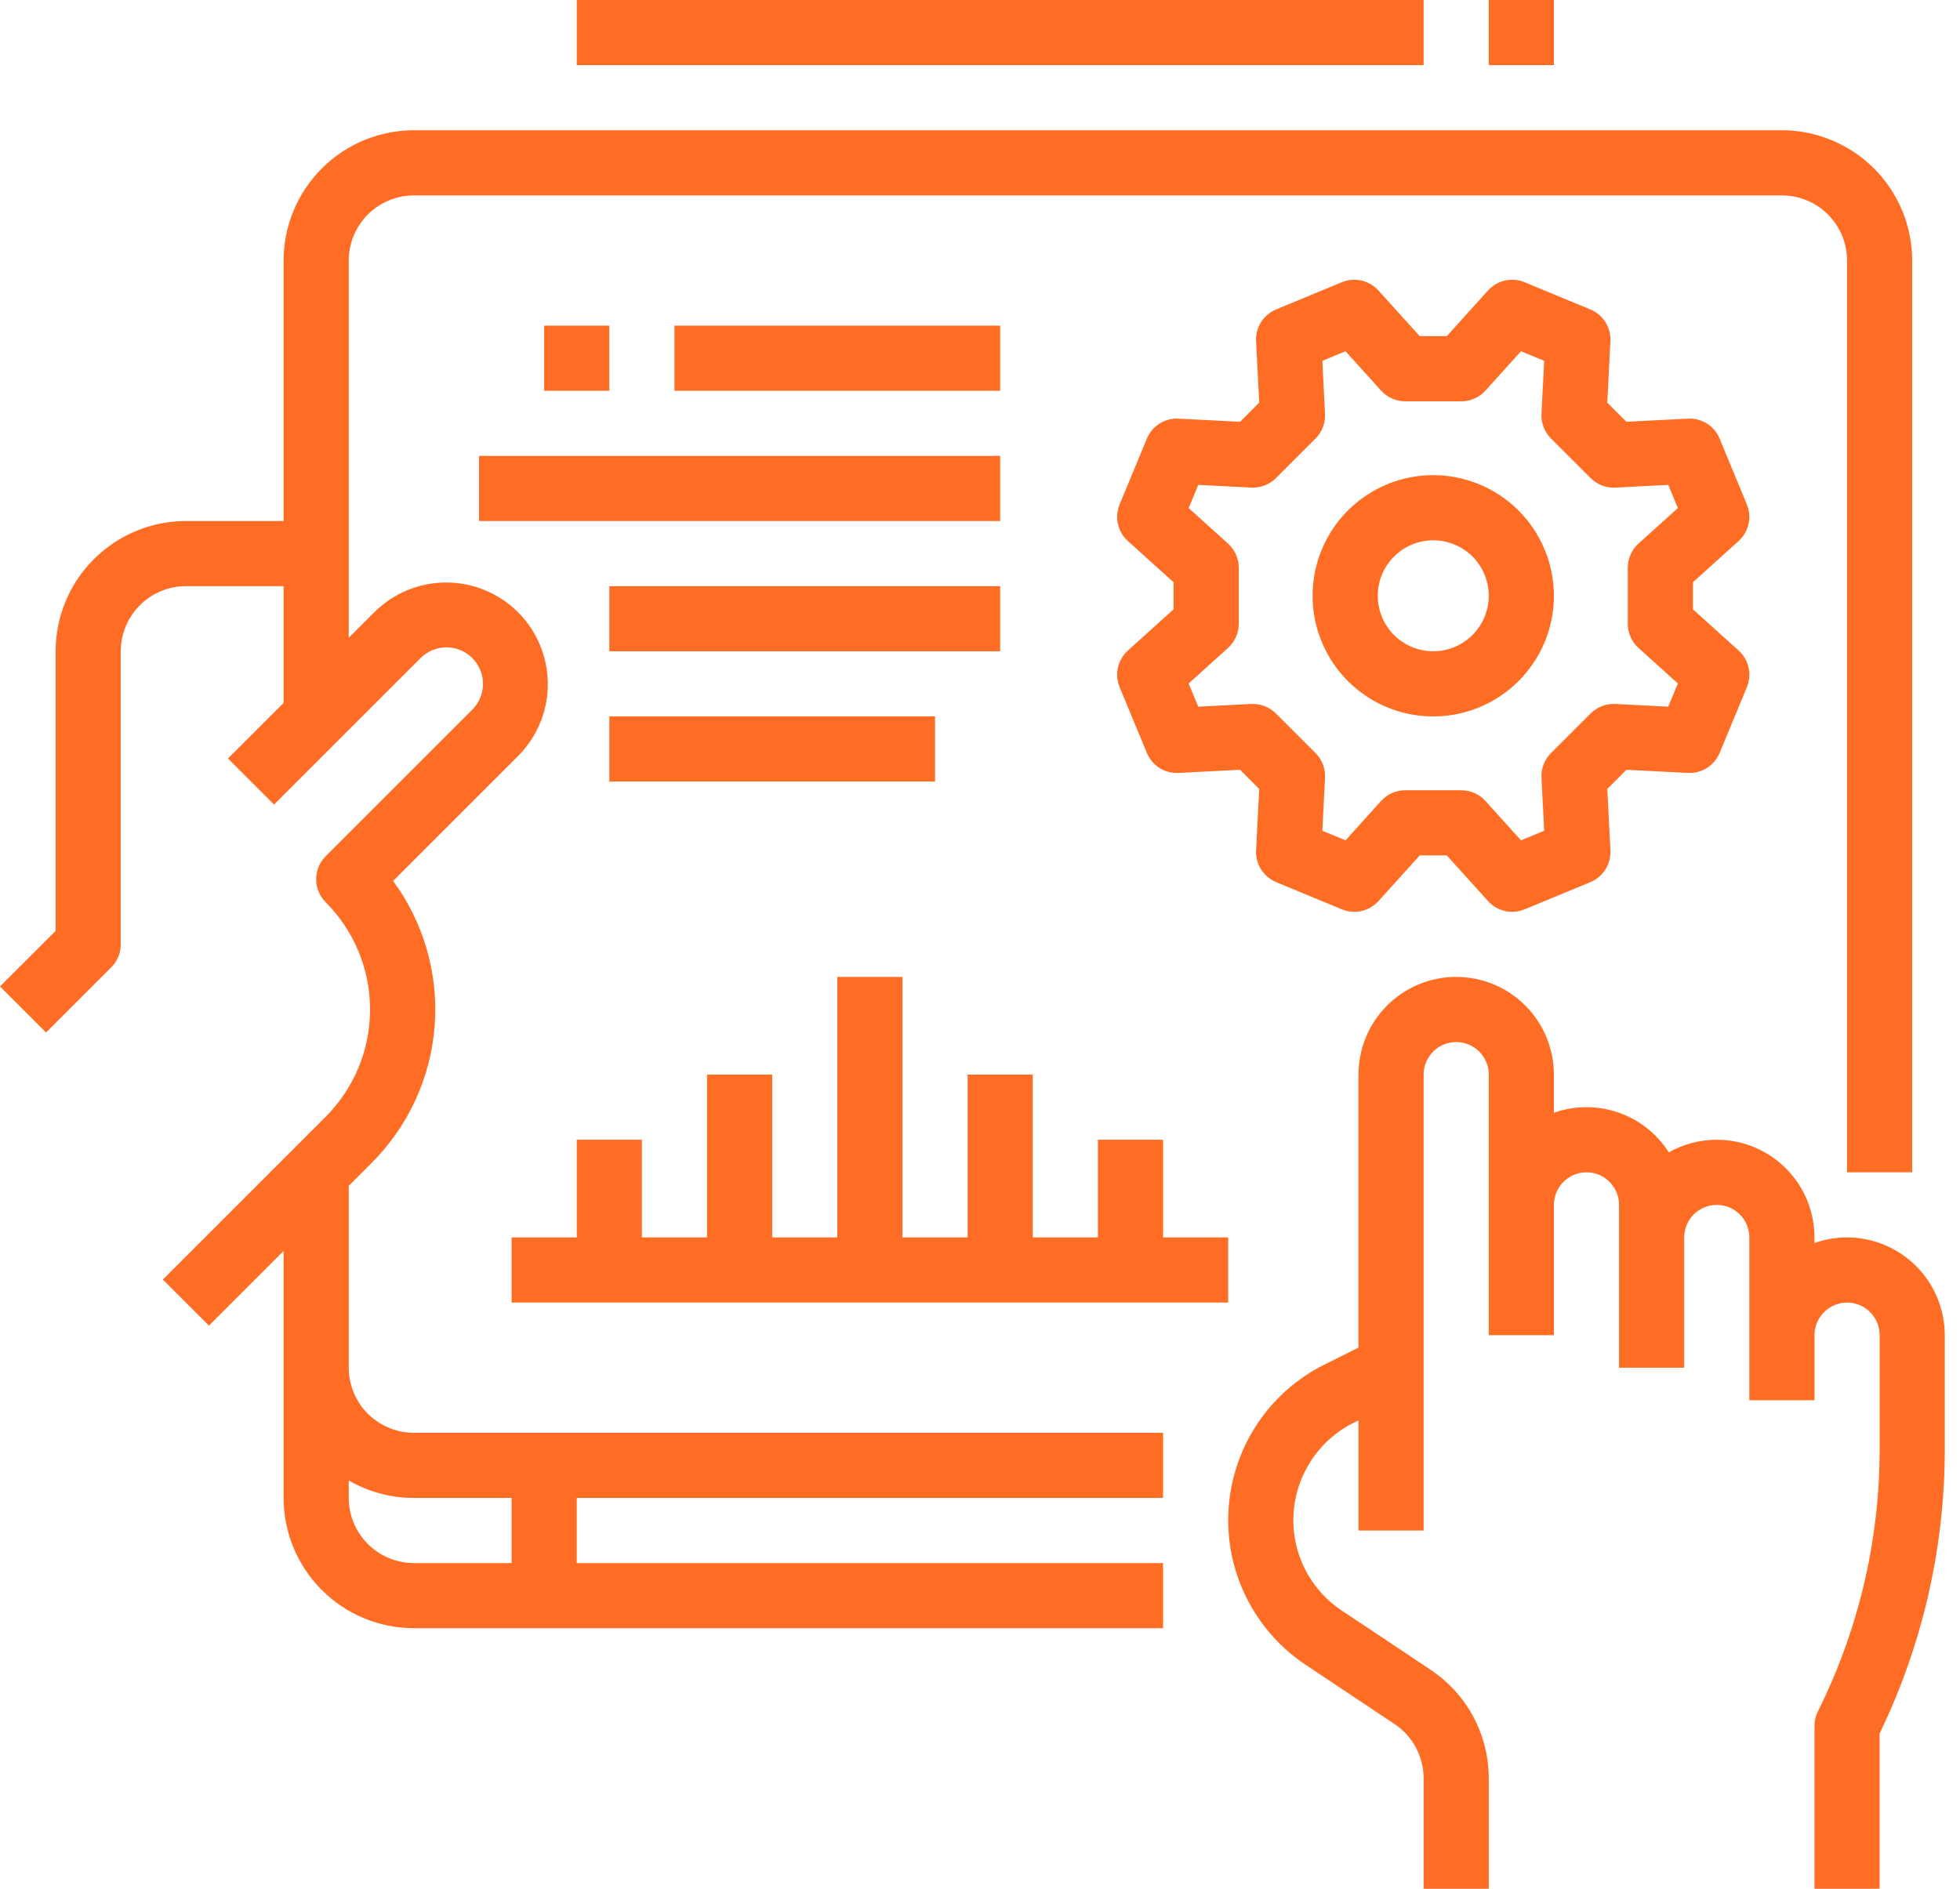
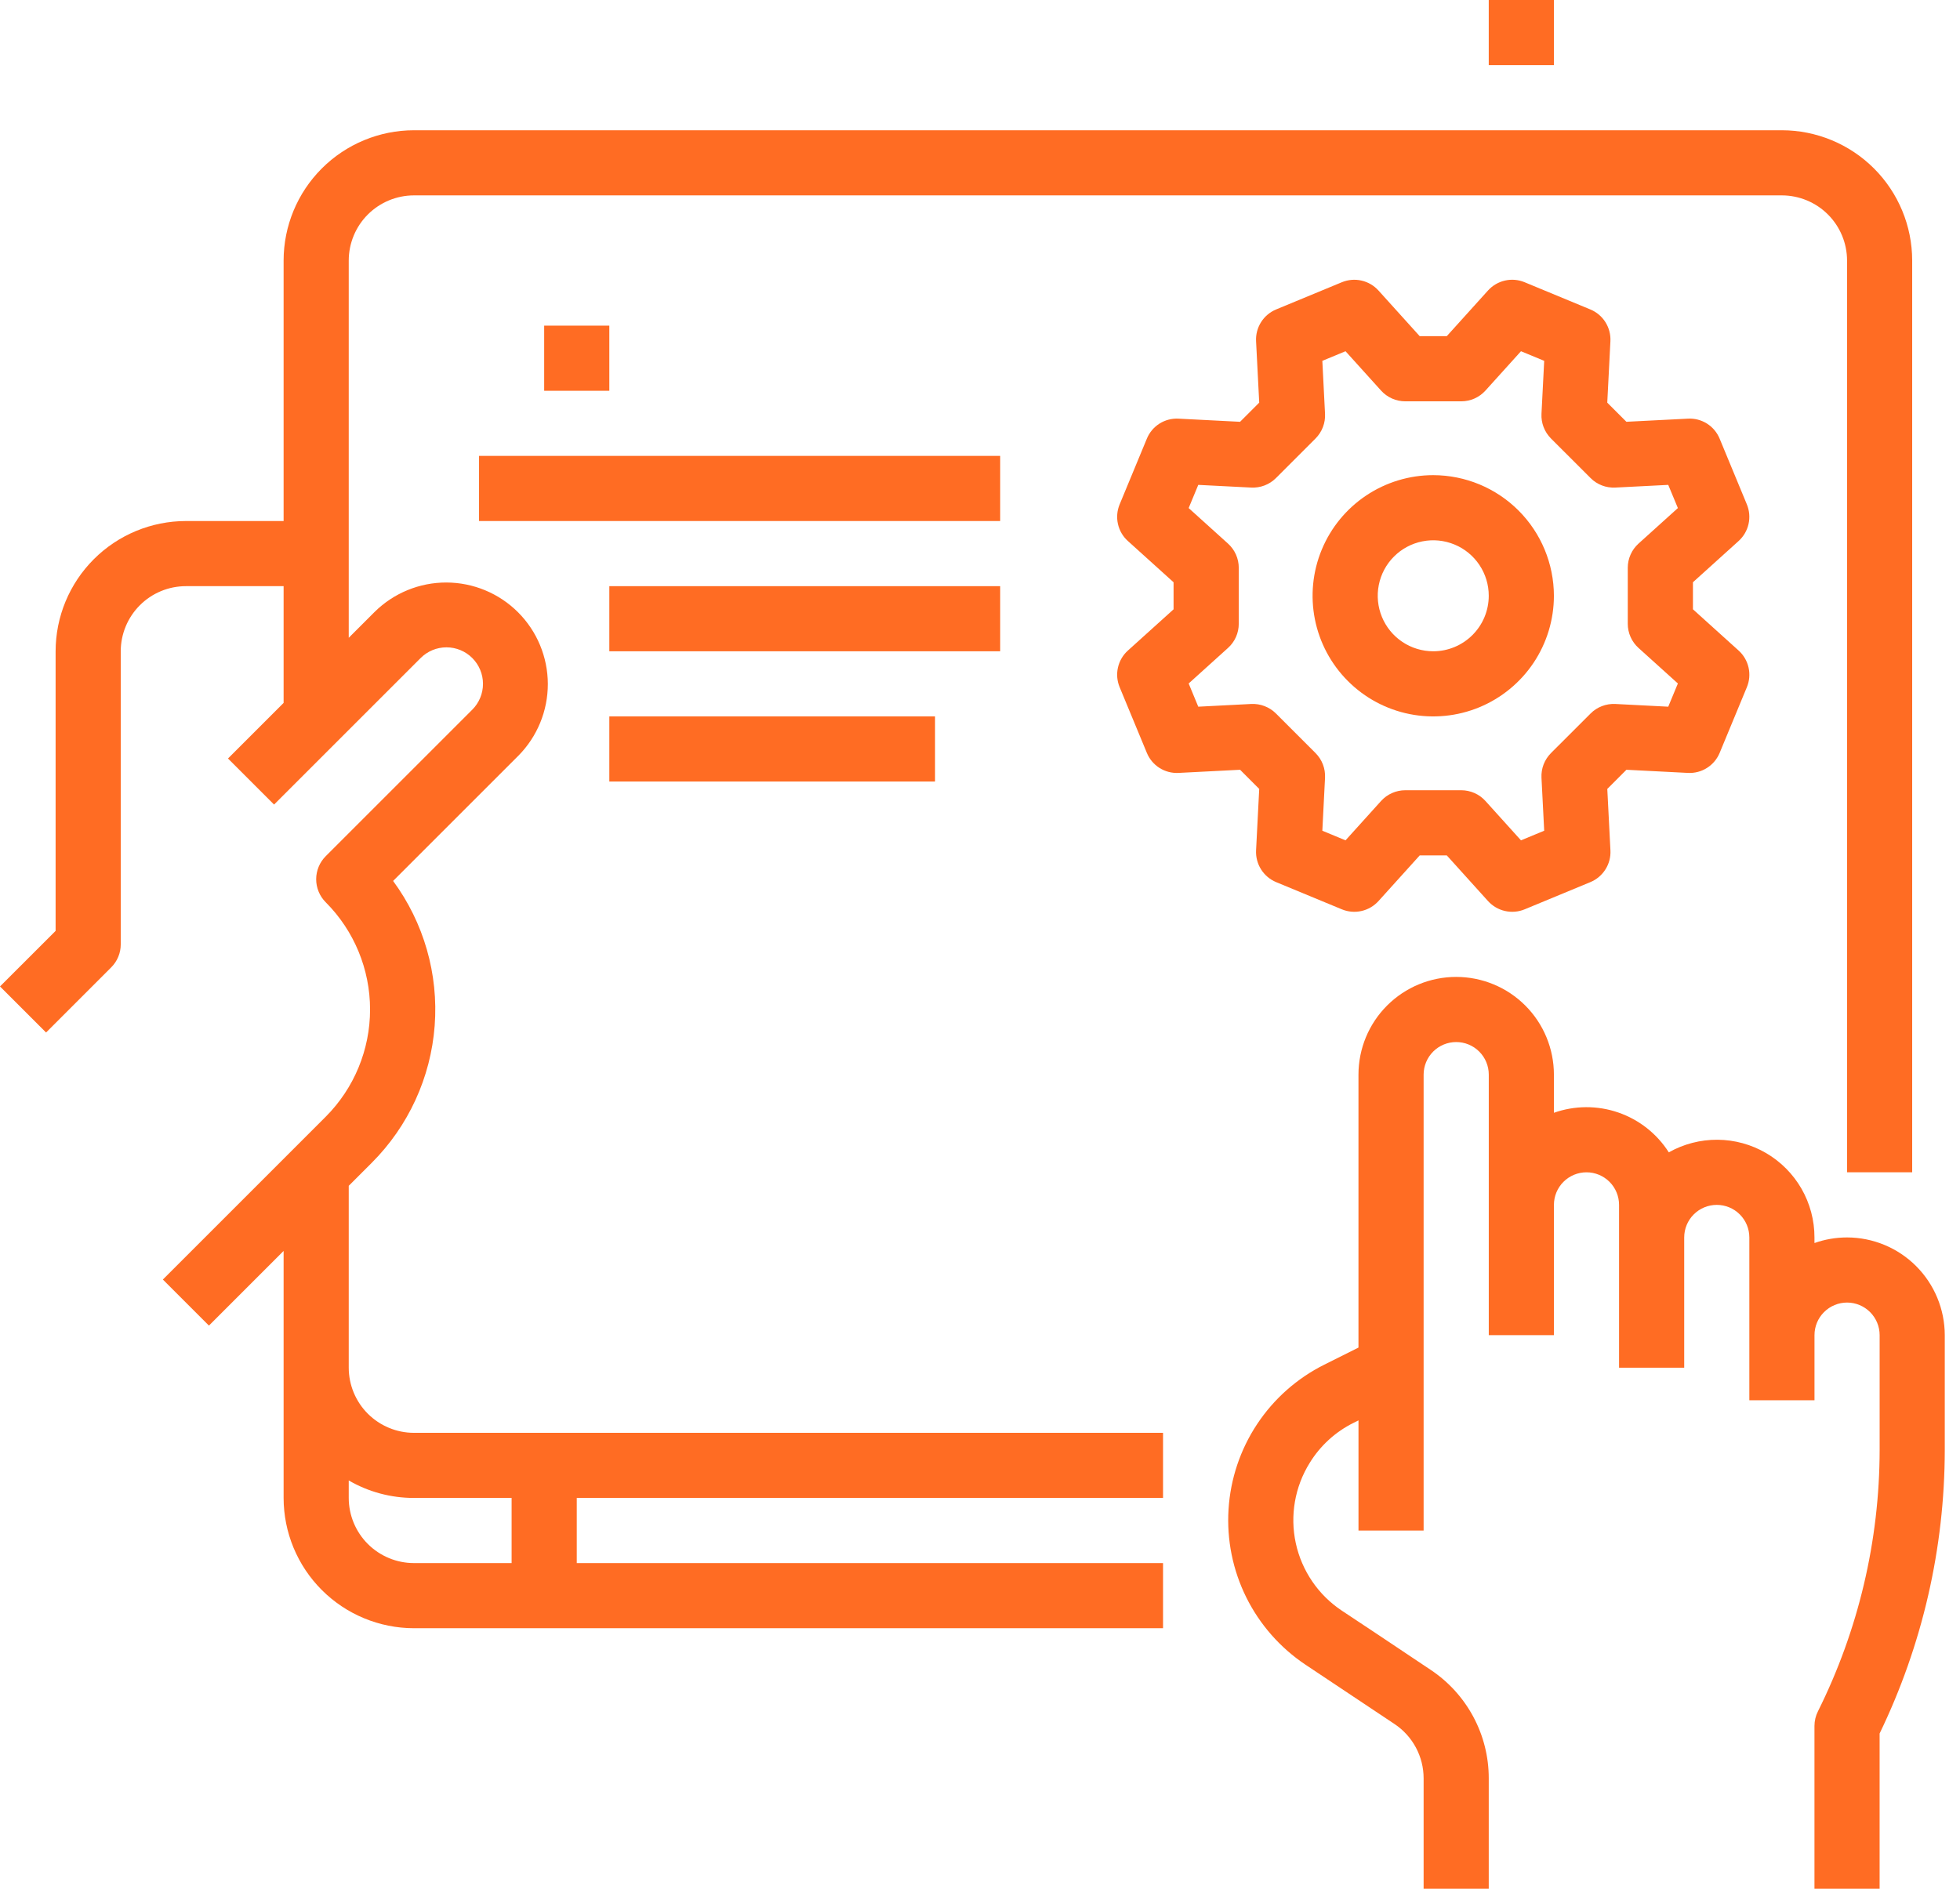
<svg xmlns="http://www.w3.org/2000/svg" width="83" height="80" viewBox="0 0 83 80" fill="none">
  <path d="M12.01 24.828V29.773L9.655 32.128L11.606 34.079L17.813 27.872C18.103 27.582 18.496 27.419 18.906 27.419C19.317 27.419 19.71 27.582 20 27.872C20.29 28.162 20.453 28.555 20.453 28.966C20.453 29.376 20.29 29.769 20 30.059L13.793 36.266C13.665 36.394 13.563 36.546 13.494 36.714C13.425 36.881 13.389 37.06 13.389 37.242C13.389 37.423 13.425 37.602 13.494 37.769C13.563 37.937 13.665 38.089 13.793 38.217C14.996 39.422 15.671 41.056 15.671 42.759C15.671 44.462 14.996 46.095 13.793 47.301L6.897 54.197L8.847 56.148L12.01 52.985V63.448C12.011 64.911 12.593 66.314 13.628 67.348C14.662 68.382 16.064 68.964 17.527 68.966H49.251V66.207H24.424V63.448H49.251V60.69H17.527C16.796 60.689 16.095 60.398 15.577 59.881C15.06 59.364 14.769 58.663 14.768 57.931V50.227L15.744 49.251C17.296 47.698 18.241 45.64 18.407 43.45C18.573 41.26 17.948 39.083 16.647 37.314L21.951 32.01C22.752 31.201 23.201 30.108 23.199 28.969C23.196 27.831 22.743 26.739 21.938 25.934C21.133 25.129 20.041 24.676 18.902 24.673C17.764 24.671 16.671 25.12 15.862 25.921L14.768 27.015V11.035C14.769 10.303 15.06 9.602 15.577 9.085C16.095 8.568 16.796 8.277 17.527 8.276H75.458C76.189 8.277 76.891 8.568 77.408 9.085C77.925 9.602 78.216 10.303 78.217 11.035V49.655H80.975V11.035C80.974 9.572 80.392 8.169 79.358 7.135C78.323 6.101 76.921 5.519 75.458 5.517H17.527C16.064 5.519 14.662 6.101 13.628 7.135C12.593 8.169 12.011 9.572 12.01 11.035V22.069H7.872C6.409 22.071 5.007 22.652 3.972 23.687C2.938 24.721 2.356 26.123 2.355 27.586V39.429L0 41.783L1.951 43.734L4.709 40.975C4.837 40.847 4.939 40.695 5.008 40.528C5.078 40.361 5.113 40.181 5.113 40V27.586C5.114 26.855 5.405 26.154 5.922 25.637C6.439 25.119 7.141 24.828 7.872 24.828H12.01ZM17.527 63.448H21.665V66.207H17.527C16.796 66.206 16.095 65.915 15.577 65.398C15.06 64.881 14.769 64.18 14.768 63.448V62.707C15.606 63.194 16.558 63.449 17.527 63.448V63.448Z" fill="#FF6C23" />
  <path d="M78.217 52.414C77.747 52.414 77.28 52.494 76.837 52.651V52.414C76.838 51.691 76.649 50.981 76.29 50.354C75.93 49.727 75.412 49.205 74.788 48.84C74.164 48.476 73.455 48.281 72.733 48.276C72.01 48.271 71.298 48.455 70.669 48.81C70.167 48.022 69.413 47.426 68.529 47.122C67.645 46.817 66.684 46.822 65.803 47.134V45.517C65.803 44.42 65.367 43.367 64.591 42.591C63.815 41.815 62.762 41.379 61.665 41.379C60.568 41.379 59.515 41.815 58.739 42.591C57.963 43.367 57.527 44.42 57.527 45.517V57.079L56.083 57.801C54.929 58.377 53.946 59.247 53.234 60.323C52.522 61.398 52.105 62.642 52.025 63.929C51.944 65.217 52.203 66.503 52.776 67.659C53.349 68.814 54.216 69.799 55.289 70.515L59.052 73.023C59.432 73.275 59.743 73.618 59.958 74.019C60.173 74.42 60.286 74.869 60.286 75.324V80H63.044V75.324C63.045 74.415 62.821 73.519 62.391 72.718C61.962 71.916 61.341 71.233 60.583 70.729L58.29 69.196L56.819 68.22C55.824 67.557 55.127 66.533 54.873 65.365C54.62 64.197 54.831 62.976 55.463 61.961C55.91 61.234 56.553 60.647 57.317 60.268L57.528 60.163V64.828H60.286V45.517C60.286 45.151 60.432 44.801 60.69 44.542C60.949 44.283 61.3 44.138 61.666 44.138C62.032 44.138 62.382 44.283 62.641 44.542C62.9 44.801 63.045 45.151 63.045 45.517V56.552H65.804V51.035C65.804 50.669 65.949 50.318 66.208 50.059C66.466 49.801 66.817 49.655 67.183 49.655C67.549 49.655 67.9 49.801 68.158 50.059C68.417 50.318 68.562 50.669 68.562 51.035V57.931H71.321V52.414C71.321 52.048 71.466 51.697 71.725 51.439C71.984 51.18 72.334 51.035 72.7 51.035C73.066 51.035 73.417 51.18 73.675 51.439C73.934 51.697 74.079 52.048 74.079 52.414V59.31H76.838V56.552C76.838 56.186 76.983 55.835 77.242 55.577C77.501 55.318 77.852 55.172 78.217 55.172C78.583 55.172 78.934 55.318 79.193 55.577C79.451 55.835 79.597 56.186 79.597 56.552V61.418C79.592 65.26 78.698 69.049 76.984 72.487C76.888 72.678 76.838 72.889 76.837 73.103V80H79.596V73.425C81.407 69.681 82.35 65.577 82.355 61.418V56.552C82.353 55.455 81.917 54.403 81.141 53.627C80.365 52.852 79.314 52.415 78.217 52.414V52.414Z" fill="#FF6C23" />
  <path d="M60.694 20.126C59.683 20.126 58.695 20.426 57.855 20.987C57.014 21.549 56.36 22.346 55.973 23.28C55.586 24.214 55.485 25.241 55.682 26.232C55.879 27.223 56.366 28.134 57.081 28.848C57.795 29.563 58.706 30.05 59.697 30.247C60.688 30.444 61.715 30.343 62.649 29.956C63.582 29.569 64.38 28.914 64.942 28.074C65.503 27.234 65.803 26.246 65.803 25.235C65.801 23.881 65.263 22.582 64.305 21.624C63.347 20.666 62.048 20.128 60.694 20.126ZM60.694 27.586C60.228 27.586 59.774 27.448 59.387 27.19C59.001 26.932 58.7 26.565 58.522 26.135C58.344 25.706 58.297 25.233 58.388 24.777C58.478 24.321 58.702 23.902 59.031 23.573C59.36 23.244 59.779 23.02 60.235 22.93C60.691 22.839 61.163 22.886 61.593 23.064C62.023 23.241 62.39 23.543 62.648 23.929C62.907 24.316 63.044 24.77 63.044 25.235C63.044 25.859 62.796 26.456 62.355 26.897C61.914 27.338 61.317 27.586 60.694 27.586V27.586Z" fill="#FF6C23" />
  <path d="M73.624 22.916C73.835 22.725 73.982 22.474 74.045 22.196C74.108 21.918 74.083 21.627 73.974 21.364L72.822 18.582C72.714 18.318 72.526 18.094 72.285 17.942C72.044 17.79 71.761 17.716 71.477 17.733L68.873 17.865L68.063 17.055L68.196 14.451C68.21 14.167 68.136 13.885 67.984 13.644C67.832 13.403 67.609 13.216 67.346 13.107L64.564 11.955C64.301 11.845 64.01 11.82 63.733 11.883C63.455 11.946 63.203 12.093 63.012 12.305L61.266 14.239H60.12L58.374 12.305C58.183 12.094 57.932 11.947 57.654 11.884C57.376 11.821 57.086 11.846 56.822 11.955L54.04 13.107C53.777 13.216 53.554 13.404 53.402 13.645C53.25 13.886 53.176 14.168 53.191 14.452L53.324 17.055L52.513 17.866L49.91 17.733C49.625 17.717 49.342 17.79 49.101 17.942C48.86 18.095 48.672 18.319 48.565 18.583L47.413 21.365C47.304 21.628 47.279 21.918 47.342 22.196C47.404 22.474 47.551 22.726 47.763 22.916L49.697 24.663V25.809L47.763 27.555C47.552 27.745 47.405 27.997 47.342 28.275C47.279 28.553 47.304 28.843 47.413 29.106L48.565 31.888C48.673 32.152 48.861 32.376 49.102 32.528C49.343 32.68 49.626 32.754 49.91 32.738L52.514 32.605L53.324 33.416L53.191 36.019C53.177 36.303 53.251 36.586 53.403 36.826C53.555 37.067 53.778 37.255 54.041 37.364L56.823 38.516C57.086 38.625 57.377 38.65 57.654 38.587C57.932 38.525 58.184 38.377 58.375 38.166L60.121 36.232H61.267L63.013 38.166C63.204 38.377 63.456 38.525 63.734 38.587C64.011 38.65 64.302 38.625 64.565 38.516L67.347 37.364C67.61 37.255 67.833 37.067 67.985 36.826C68.138 36.586 68.212 36.303 68.197 36.019L68.064 33.416L68.874 32.605L71.478 32.738C71.762 32.753 72.045 32.68 72.285 32.527C72.526 32.375 72.714 32.152 72.823 31.888L73.975 29.106C74.084 28.843 74.109 28.553 74.046 28.275C73.983 27.997 73.836 27.745 73.625 27.555L71.691 25.808V24.662L73.624 22.916ZM69.386 27.445L71.053 28.95L70.645 29.933L68.403 29.818C68.21 29.809 68.017 29.839 67.837 29.909C67.657 29.978 67.493 30.084 67.357 30.221L65.679 31.898C65.543 32.035 65.437 32.198 65.367 32.378C65.298 32.558 65.267 32.751 65.277 32.944L65.392 35.187L64.409 35.594L62.904 33.927C62.775 33.784 62.617 33.669 62.441 33.591C62.264 33.513 62.073 33.472 61.88 33.472H59.508C59.315 33.472 59.124 33.513 58.948 33.591C58.771 33.669 58.614 33.784 58.484 33.927L56.979 35.594L55.997 35.187L56.111 32.944C56.121 32.751 56.09 32.558 56.021 32.378C55.952 32.198 55.846 32.035 55.709 31.898L54.032 30.221C53.895 30.084 53.731 29.978 53.551 29.909C53.371 29.839 53.178 29.809 52.986 29.818L50.743 29.933L50.336 28.95L52.002 27.445C52.146 27.316 52.26 27.158 52.339 26.982C52.417 26.805 52.458 26.614 52.458 26.422V24.049C52.458 23.856 52.417 23.665 52.339 23.489C52.26 23.312 52.146 23.155 52.002 23.025L50.336 21.52L50.743 20.538L52.986 20.652C53.178 20.662 53.371 20.631 53.551 20.562C53.731 20.493 53.895 20.387 54.032 20.25L55.709 18.573C55.845 18.436 55.952 18.273 56.021 18.092C56.09 17.912 56.121 17.72 56.111 17.527L55.997 15.284L56.979 14.877L58.484 16.544C58.613 16.687 58.771 16.801 58.948 16.88C59.124 16.958 59.315 16.999 59.508 16.999H61.88C62.073 16.999 62.264 16.958 62.441 16.88C62.617 16.801 62.775 16.687 62.904 16.544L64.409 14.877L65.392 15.284L65.277 17.527C65.267 17.72 65.298 17.912 65.367 18.092C65.437 18.273 65.543 18.436 65.679 18.573L67.357 20.25C67.493 20.387 67.657 20.493 67.837 20.562C68.017 20.631 68.21 20.662 68.403 20.652L70.645 20.538L71.053 21.52L69.386 23.025C69.243 23.155 69.128 23.312 69.05 23.489C68.971 23.665 68.931 23.856 68.931 24.049V26.422C68.931 26.614 68.971 26.805 69.05 26.982C69.128 27.158 69.243 27.316 69.386 27.445Z" fill="#FF6C23" />
-   <path d="M21.665 52.414V55.172H52.01V52.414H49.251V48.276H46.493V52.414H43.734V45.517H40.975V52.414H38.217V41.379H35.458V52.414H32.7V45.517H29.941V52.414H27.182V48.276H24.424V52.414H21.665Z" fill="#FF6C23" />
  <path d="M23.044 13.793H25.803V16.552H23.044V13.793Z" fill="#FF6C23" />
-   <path d="M28.561 13.793H42.355V16.552H28.561V13.793Z" fill="#FF6C23" />
  <path d="M20.286 19.31H42.355V22.069H20.286V19.31Z" fill="#FF6C23" />
  <path d="M25.803 24.828H42.355V27.586H25.803V24.828Z" fill="#FF6C23" />
  <path d="M25.803 30.345H39.596V33.103H25.803V30.345Z" fill="#FF6C23" />
-   <path d="M24.424 0H60.286V2.759H24.424V0Z" fill="#FF6C23" />
  <path d="M63.044 0H65.803V2.759H63.044V0Z" fill="#FF6C23" />
</svg>